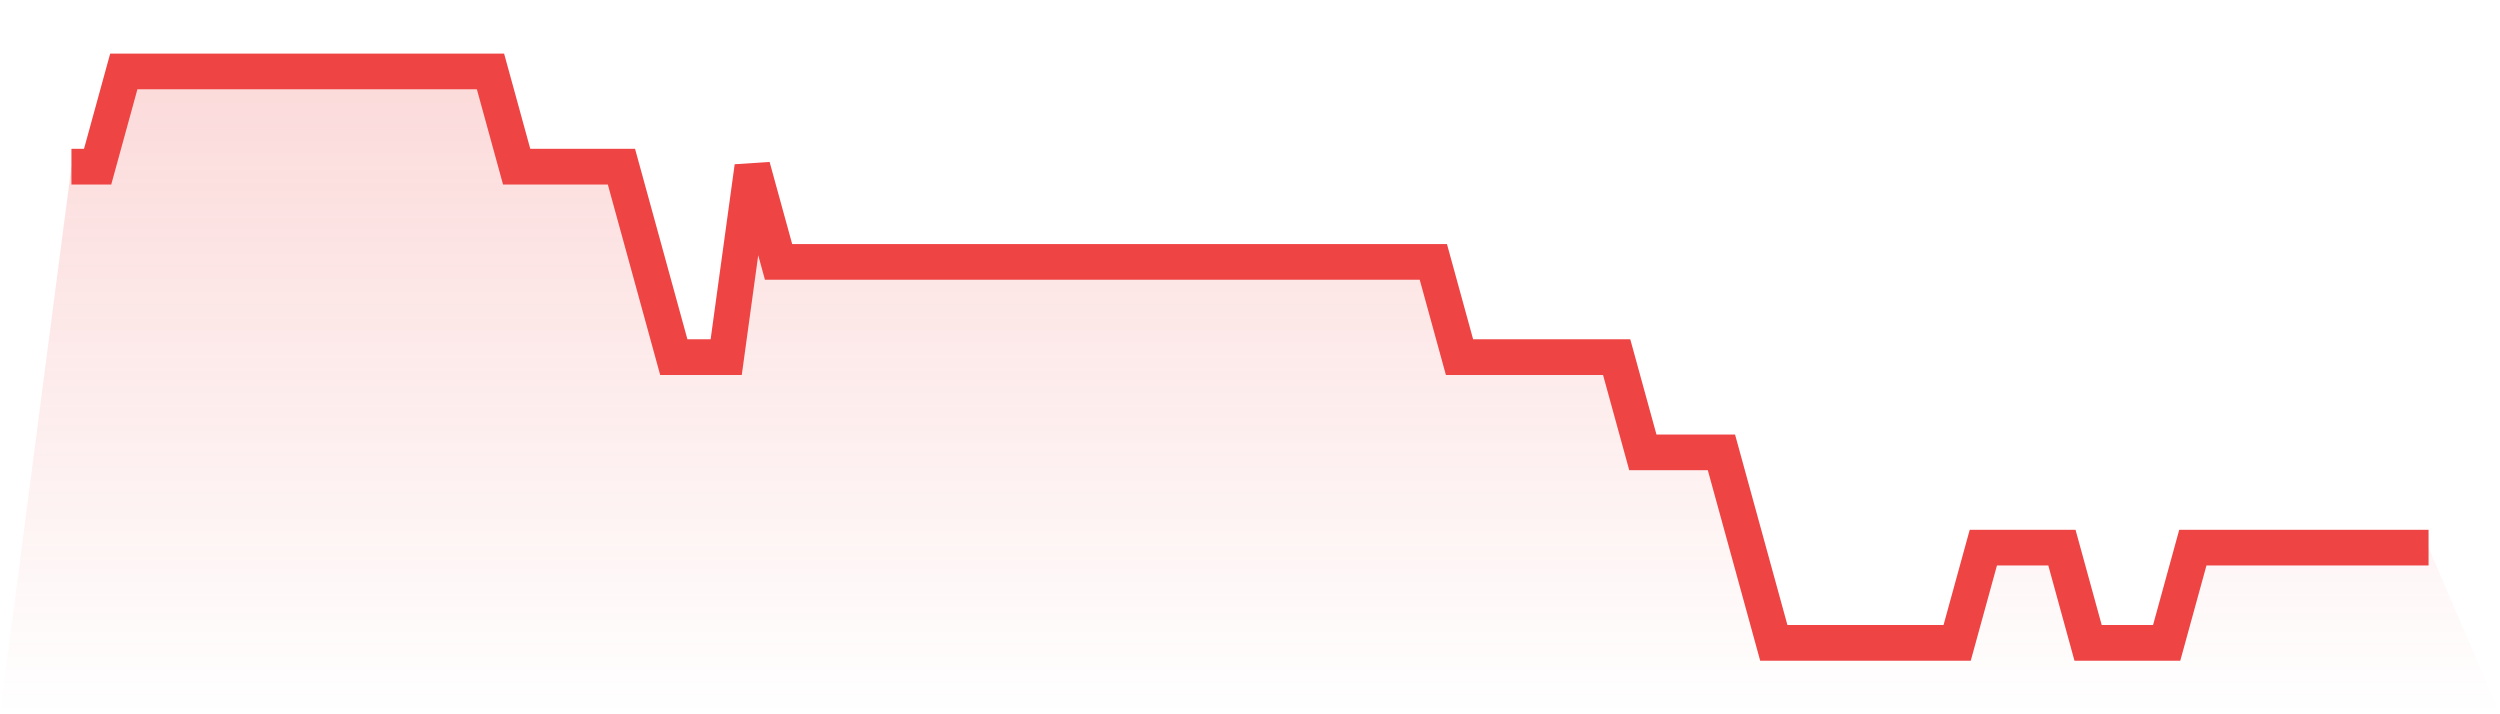
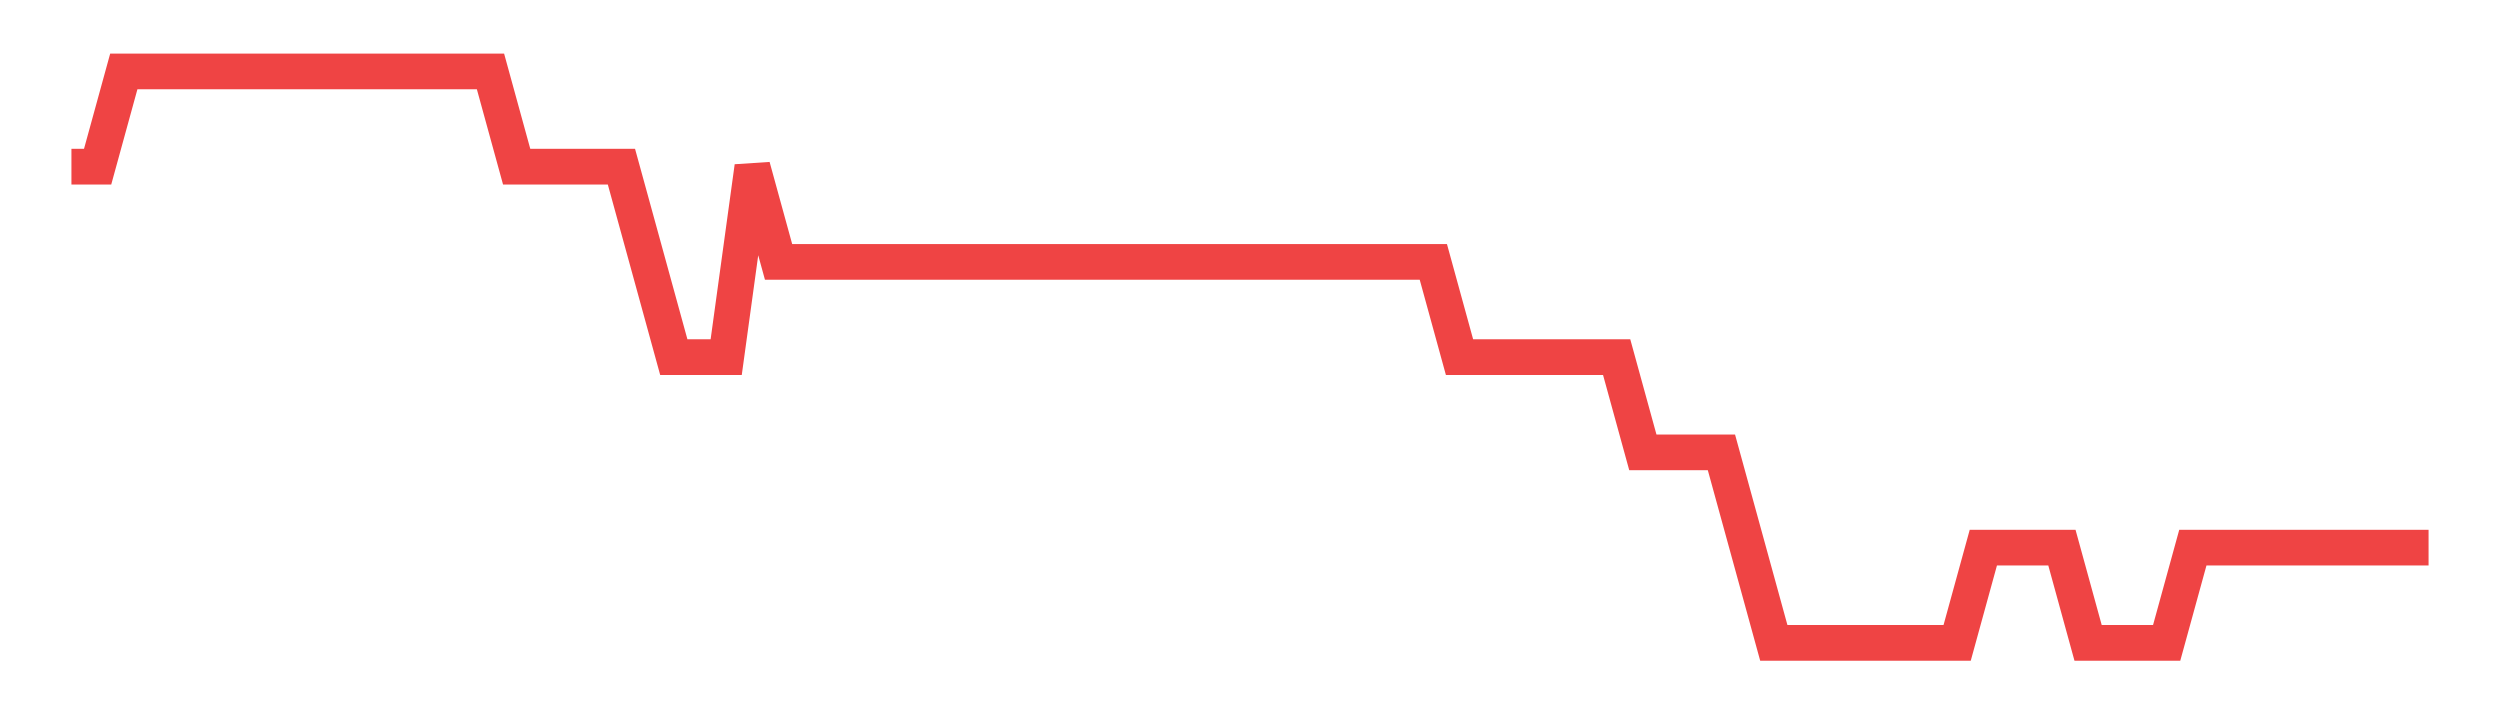
<svg xmlns="http://www.w3.org/2000/svg" viewBox="0 0 140 40">
  <defs>
    <linearGradient id="gradient" x1="0" x2="0" y1="0" y2="1">
      <stop offset="0%" stop-color="#ef4444" stop-opacity="0.2" />
      <stop offset="100%" stop-color="#ef4444" stop-opacity="0" />
    </linearGradient>
  </defs>
-   <path d="M4,9.333 L4,9.333 L5.467,9.333 L6.933,4 L8.4,4 L9.867,4 L11.333,4 L12.8,4 L14.267,4 L15.733,4 L17.2,4 L18.667,4 L20.133,4 L21.6,4 L23.067,4 L24.533,4 L26,4 L27.467,4 L28.933,9.333 L30.4,9.333 L31.867,9.333 L33.333,9.333 L34.8,9.333 L36.267,14.667 L37.733,20 L39.2,20 L40.667,20 L42.133,9.333 L43.6,14.667 L45.067,14.667 L46.533,14.667 L48,14.667 L49.467,14.667 L50.933,14.667 L52.4,14.667 L53.867,14.667 L55.333,14.667 L56.8,14.667 L58.267,14.667 L59.733,14.667 L61.2,14.667 L62.667,14.667 L64.133,14.667 L65.6,14.667 L67.067,14.667 L68.533,14.667 L70,14.667 L71.467,14.667 L72.933,14.667 L74.4,14.667 L75.867,14.667 L77.333,14.667 L78.8,14.667 L80.267,14.667 L81.733,20 L83.2,20 L84.667,20 L86.133,20 L87.6,20 L89.067,20 L90.533,20 L92,25.333 L93.467,25.333 L94.933,25.333 L96.4,25.333 L97.867,30.667 L99.333,36 L100.8,36 L102.267,36 L103.733,36 L105.2,36 L106.667,36 L108.133,36 L109.6,36 L111.067,30.667 L112.533,30.667 L114,30.667 L115.467,30.667 L116.933,36 L118.4,36 L119.867,36 L121.333,36 L122.8,30.667 L124.267,30.667 L125.733,30.667 L127.2,30.667 L128.667,30.667 L130.133,30.667 L131.6,30.667 L133.067,30.667 L134.533,30.667 L136,30.667 L140,40 L0,40 z" fill="url(#gradient)" />
  <path d="M4,9.333 L4,9.333 L5.467,9.333 L6.933,4 L8.4,4 L9.867,4 L11.333,4 L12.8,4 L14.267,4 L15.733,4 L17.2,4 L18.667,4 L20.133,4 L21.6,4 L23.067,4 L24.533,4 L26,4 L27.467,4 L28.933,9.333 L30.4,9.333 L31.867,9.333 L33.333,9.333 L34.8,9.333 L36.267,14.667 L37.733,20 L39.2,20 L40.667,20 L42.133,9.333 L43.6,14.667 L45.067,14.667 L46.533,14.667 L48,14.667 L49.467,14.667 L50.933,14.667 L52.4,14.667 L53.867,14.667 L55.333,14.667 L56.8,14.667 L58.267,14.667 L59.733,14.667 L61.2,14.667 L62.667,14.667 L64.133,14.667 L65.6,14.667 L67.067,14.667 L68.533,14.667 L70,14.667 L71.467,14.667 L72.933,14.667 L74.4,14.667 L75.867,14.667 L77.333,14.667 L78.8,14.667 L80.267,14.667 L81.733,20 L83.2,20 L84.667,20 L86.133,20 L87.6,20 L89.067,20 L90.533,20 L92,25.333 L93.467,25.333 L94.933,25.333 L96.4,25.333 L97.867,30.667 L99.333,36 L100.8,36 L102.267,36 L103.733,36 L105.2,36 L106.667,36 L108.133,36 L109.6,36 L111.067,30.667 L112.533,30.667 L114,30.667 L115.467,30.667 L116.933,36 L118.4,36 L119.867,36 L121.333,36 L122.8,30.667 L124.267,30.667 L125.733,30.667 L127.2,30.667 L128.667,30.667 L130.133,30.667 L131.6,30.667 L133.067,30.667 L134.533,30.667 L136,30.667" fill="none" stroke="#ef4444" stroke-width="2" />
</svg>